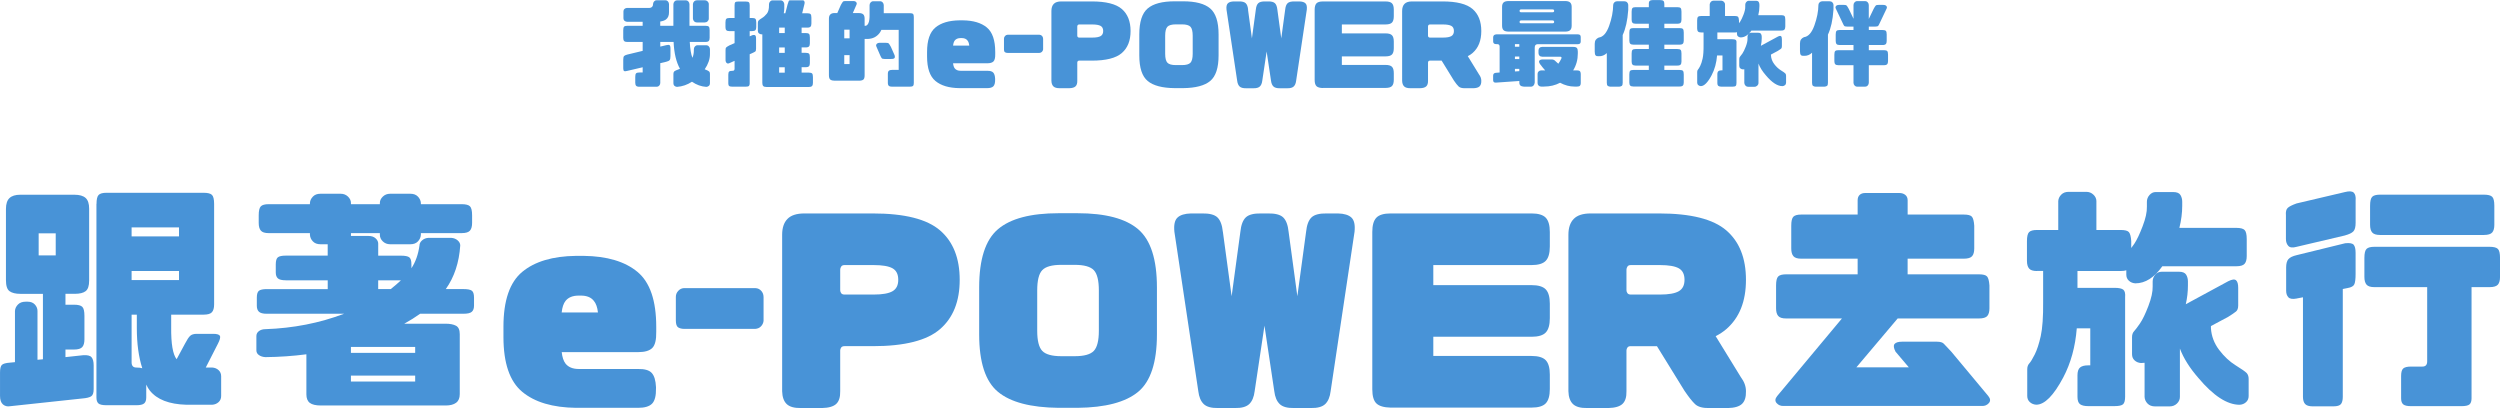
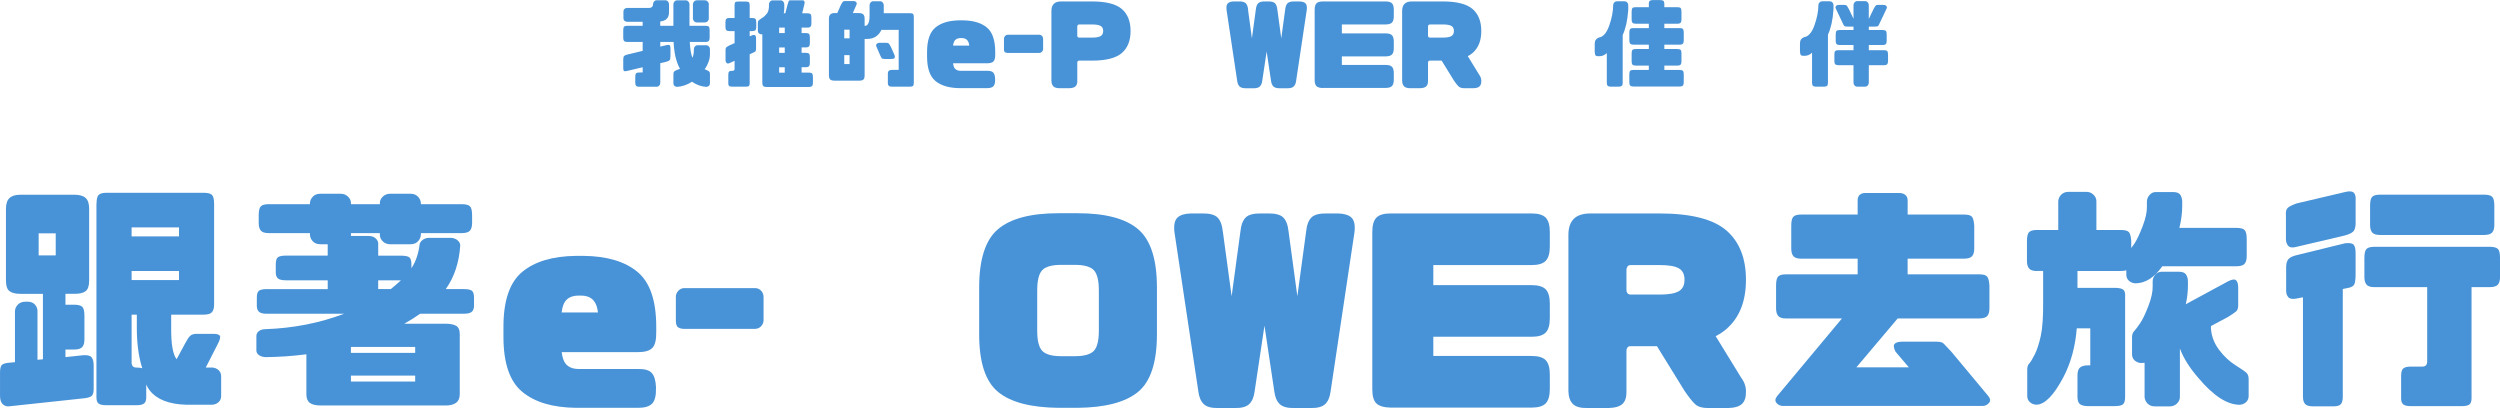
<svg xmlns="http://www.w3.org/2000/svg" id="ol" viewBox="0 0 1028.86 167.93">
  <defs>
    <style>.cls-1{fill:#4893d7;stroke-width:0px;}</style>
  </defs>
  <path class="cls-1" d="m258.13,17.27c-.63,0-1.06-.14-1.29-.41-.23-.27-.35-.7-.35-1.27v-3.13c0-.76.12-1.25.35-1.49.24-.24.67-.35,1.29-.35h6.35v-1.65h-6.42c-.42-.03-.77-.17-1.06-.43-.29-.26-.43-.6-.43-1.02v-2.82c0-.42.14-.76.43-1.02.29-.26.64-.4,1.06-.43h9.28c.42,0,.76-.15,1.04-.45.27-.3.4-.65.37-1.04,0-.44.14-.83.43-1.16.29-.33.63-.49,1.02-.49h3.64c.42,0,.77.16,1.06.49.29.33.43.7.43,1.12v3.25c.03,1.36-.38,2.36-1.22,3.02-.55.42-1.34.7-2.39.86v1.76h5.41V1.76c0-.42.14-.79.43-1.12.29-.33.64-.49,1.06-.49h3.68c.39,0,.73.16,1.02.49.29.33.43.7.43,1.12v8.85h6.58c.68,0,1.14.12,1.37.35.23.24.35.73.35,1.49v3.13c0,.57-.12,1-.35,1.27-.24.27-.69.41-1.37.41h-6.46c.16,2.93.52,5.11,1.1,6.54.39-.91.59-1.98.59-3.21v-.35c0-.42.14-.79.43-1.12s.63-.49,1.02-.49h3.68c.42,0,.77.16,1.06.49s.43.7.43,1.12v2.04c0,2.06-.72,4.14-2.15,6.23,1.02.39,1.63.7,1.84.92.21.22.31.54.31.96v3.92c0,.42-.14.76-.43,1.02s-.64.4-1.06.43c-2.09-.13-4.06-.84-5.91-2.12-1.91,1.25-3.96,1.96-6.15,2.12-.42-.03-.77-.17-1.06-.43s-.43-.6-.43-1.02v-3.92c0-.42.11-.74.33-.98.22-.23,1.01-.6,2.37-1.1-1.54-2.74-2.42-6.42-2.62-11.05h-5.48v1.92l2.47-.59c.63-.16,1.07-.16,1.33,0,.26.16.39.61.39,1.37v3.06c0,.89-.12,1.47-.35,1.74-.23.27-.72.5-1.45.68l-2.39.55v8.15c0,.42-.14.78-.43,1.1-.29.31-.67.47-1.14.47h-7.01c-.68,0-1.14-.14-1.37-.41-.23-.27-.35-.7-.35-1.27v-2.35c0-.76.12-1.25.35-1.49.24-.24.69-.35,1.37-.35h1.33v-2.15l-6.35,1.49c-.65.18-1.09.2-1.31.04-.22-.16-.33-.52-.33-1.1v-3.57c0-.76.12-1.25.35-1.49.24-.23.67-.43,1.29-.59l6.35-1.53v-3.68h-6.35Zm33.57-9.6c0,.42-.16.78-.49,1.1s-.73.47-1.19.47h-3.13c-.52,0-.93-.16-1.23-.47-.3-.31-.46-.68-.49-1.1V1.65c.03-.39.19-.74.49-1.06.3-.31.71-.47,1.23-.47h3.13c.47,0,.87.16,1.19.47s.49.67.49,1.06v6.03Z" />
  <path class="cls-1" d="m300.2,12.81c-.63,0-1.06-.13-1.29-.39-.24-.26-.35-.68-.35-1.25v-1.92c0-.76.12-1.25.35-1.49.23-.24.67-.35,1.29-.35h2.11V2.19c0-.68.1-1.11.31-1.29.21-.18.63-.27,1.25-.27h2.98c.68,0,1.13.1,1.35.31.22.21.33.63.33,1.25v5.21h.98c.68,0,1.14.12,1.37.35s.35.73.35,1.49v1.92c0,.57-.12.99-.35,1.25-.24.26-.69.39-1.37.39h-.98v2.15l1.1-.47c.65-.18,1.08-.12,1.27.18.2.3.28.76.25,1.39v3.96c0,.63-.11,1.03-.33,1.19-.22.17-.66.4-1.31.69l-.98.43v12.06c0,.47-.11.8-.33,1s-.67.29-1.35.29h-5.48c-.63,0-1.06-.1-1.29-.29s-.35-.53-.35-1v-3.68c0-.63.12-1.04.35-1.25.24-.21.67-.31,1.29-.31h.16c.52,0,.78-.29.78-.86v-3.25l-2.19.98c-.42.21-.78.17-1.1-.12s-.46-.77-.43-1.45v-3.72c-.03-.6.07-1,.29-1.21.22-.21.67-.5,1.35-.86l2.08-.9v-4.94h-2.11ZM317.91.16h3.37c.42,0,.77.16,1.06.49.29.33.43.7.43,1.12v1.76c-.03.65-.09,1.29-.2,1.92h.63l.94-3.68c.21-.68.36-1.13.47-1.35s.31-.32.63-.29h5.05c.34-.03.59.12.74.43.16.31.17.68.04,1.1l-.94,3.8h2.08c.68,0,1.14.12,1.37.35.24.24.35.73.35,1.49v2.39c0,.57-.12,1-.35,1.27-.24.27-.69.41-1.37.41h-2.31v2.23h1.68c.68,0,1.14.12,1.37.35.24.23.35.73.35,1.49v2.39c0,.58-.12,1-.35,1.27-.23.27-.69.41-1.37.41h-1.68v2.23h1.68c.68,0,1.14.12,1.37.35.24.23.35.73.35,1.49v2.39c0,.58-.12,1-.35,1.27-.23.27-.69.41-1.37.41h-1.68v2.23h2.94c.68,0,1.14.12,1.37.35.24.24.35.73.35,1.49v2.39c0,.57-.12,1-.35,1.27-.23.27-.69.41-1.37.41h-17.47c-.63,0-1.06-.14-1.29-.41-.23-.27-.35-.7-.35-1.27V14.14h-.35c-.42-.03-.77-.17-1.06-.43s-.43-.6-.43-1.02v-3.29c0-.42.11-.74.33-.98s.69-.57,1.41-1.02c.72-.44,1.38-1.05,1.98-1.8.6-.76.89-1.92.86-3.48v-.35c0-.42.14-.79.43-1.12.29-.33.63-.49,1.02-.49Zm5.05,13.44v-2.23h-2.31v2.23h2.31Zm0,8.15v-2.23h-2.31v2.23h2.31Zm0,8.15v-2.23h-2.31v2.23h2.31Z" />
  <path class="cls-1" d="m376.08,34.08c0,.63-.11,1.05-.33,1.27s-.7.33-1.43.33h-7.17c-.6,0-1.05-.11-1.33-.33s-.43-.65-.43-1.27v-3.68c0-.63.14-1.06.43-1.29s.73-.35,1.33-.35h2.7V12.3h-7.13c-.23.55-.52,1.03-.86,1.45-1.18,1.44-2.72,2.19-4.62,2.27h-1.41v15c0,.89-.18,1.48-.55,1.76s-.97.43-1.8.43h-9.99c-.73,0-1.31-.14-1.72-.41-.42-.27-.63-.89-.63-1.86V7.72c0-.84.2-1.44.61-1.8.4-.37.97-.55,1.7-.55h1.14l1.45-3.29c.37-.68.65-1.14.86-1.37.21-.23.63-.33,1.25-.27h2.74c.68-.05,1.16.08,1.45.41s.33.7.12,1.12l-1.49,3.41h2.47c.84,0,1.44.18,1.82.53.38.35.57.95.57,1.78v2.94h.24c.55,0,.99-.37,1.33-1.1.34-.73.5-1.92.47-3.56v-3.84c0-.42.14-.79.43-1.12.29-.33.63-.49,1.02-.49h2.9c.42,0,.77.16,1.06.49.29.33.43.7.43,1.12v3.29h10.61c.73,0,1.21.1,1.43.31s.33.63.33,1.25v27.11Zm-26.44-21.86h-2.19v3.56h2.19v-3.56Zm0,14.14v-3.68h-2.19v3.68h2.19Zm11.05-7.17c-.21-.42-.17-.79.12-1.12.29-.33.77-.48,1.45-.45h2.27c.63-.03,1.05.08,1.25.31.21.23.5.69.86,1.37l1.53,3.45c.18.65.12,1.08-.18,1.27-.3.2-.76.28-1.39.25h-2.55c-.63,0-1.02-.11-1.19-.33s-.4-.66-.69-1.31l-1.49-3.45Z" />
  <path class="cls-1" d="m406.25,29.14c1.2-.03,2.04.22,2.51.72.47.51.73,1.38.78,2.61v.2c.03,1.38-.22,2.33-.72,2.84-.51.51-1.36.76-2.57.76h-11.4c-4.28-.05-7.57-1.03-9.87-2.94-2.3-1.91-3.45-5.26-3.45-10.07v-1.88c0-4.8,1.15-8.16,3.45-10.07,2.3-1.91,5.59-2.88,9.87-2.94h1.41c4.28.05,7.57,1.03,9.87,2.94s3.45,5.26,3.45,10.07v.94c.03,1.46-.22,2.45-.72,2.96-.51.51-1.36.76-2.57.76h-14.06c.1.94.34,1.65.7,2.11.52.65,1.33.98,2.43.98h10.89Zm-7.36-10.38c-.1-.94-.35-1.65-.74-2.11-.5-.65-1.29-.98-2.39-.98h-.39c-1.1,0-1.91.33-2.43.98-.37.47-.6,1.17-.7,2.11h6.66Z" />
  <path class="cls-1" d="m429.29,15.9v4.43c-.05.39-.22.73-.49,1-.27.27-.62.43-1.04.45h-13.01c-.47,0-.85-.09-1.14-.27s-.43-.61-.43-1.29v-4.31c0-.42.14-.78.43-1.1s.63-.48,1.02-.51h13.2c.42.03.76.2,1.04.51.27.31.41.68.41,1.1Z" />
  <path class="cls-1" d="m444.14,24.95c-.29,0-.49.09-.61.25-.12.17-.18.35-.18.53v7.48c.03,1.07-.22,1.85-.73,2.33s-1.38.74-2.6.76h-3.84c-1.23.02-2.11-.22-2.64-.73s-.82-1.3-.84-2.37V4.51c0-1.28.33-2.25.98-2.92.65-.67,1.68-1,3.09-1h12.57c5.82,0,9.94,1.04,12.34,3.11,2.4,2.08,3.6,5.1,3.6,9.07s-1.2,6.96-3.6,9.05c-2.4,2.09-6.52,3.13-12.34,3.13h-5.21Zm9.87-12.18c0-1.02-.35-1.72-1.06-2.11s-1.85-.59-3.45-.59h-5.37c-.29,0-.49.09-.61.27-.12.18-.18.37-.18.55v3.8c0,.18.06.36.18.53.12.17.32.25.61.25h5.37c1.59,0,2.74-.2,3.45-.61.7-.4,1.06-1.1,1.06-2.1Z" />
-   <path class="cls-1" d="m483.44,36.27c-5.12-.05-8.83-1.03-11.12-2.94-2.3-1.91-3.45-5.42-3.45-10.54v-8.62c0-5.17,1.15-8.73,3.45-10.69,2.3-1.96,6.01-2.94,11.12-2.94h3.49c5.12,0,8.83.98,11.12,2.94,2.3,1.96,3.45,5.52,3.45,10.69v8.62c0,5.12-1.15,8.63-3.45,10.54-2.3,1.91-6.01,2.88-11.12,2.94h-3.49Zm-3.92-14.14c0,1.8.31,3.03.92,3.68.61.65,1.78.98,3.51.98h2.47c1.72,0,2.89-.33,3.51-.98.61-.65.92-1.88.92-3.68v-7.4c0-1.83-.31-3.07-.92-3.72-.62-.65-1.78-.98-3.51-.98h-2.47c-1.72,0-2.89.33-3.51.98-.61.65-.92,1.89-.92,3.72v7.4Z" />
  <path class="cls-1" d="m513.61,3.96l1.61,11.83,1.61-11.83c.13-1.25.46-2.14,1-2.64.53-.51,1.48-.75,2.84-.73h1.18c1.36-.03,2.3.22,2.84.73.53.51.87,1.39,1,2.64l1.61,11.83,1.61-11.83c.13-1.25.46-2.14,1-2.64.53-.51,1.48-.75,2.84-.73h2c1.15.03,1.98.28,2.49.76.51.48.7,1.35.57,2.61l-4.39,29.26c-.13,1.07-.46,1.86-1,2.37-.53.51-1.42.75-2.64.73h-3.06c-1.23.02-2.11-.22-2.64-.73s-.87-1.3-1-2.37l-1.8-12.03-1.8,12.03c-.13,1.07-.46,1.86-1,2.37s-1.42.75-2.64.73h-3.05c-1.23.02-2.11-.22-2.64-.73s-.87-1.3-1-2.37l-4.39-29.26c-.13-1.25.06-2.12.57-2.61.51-.48,1.34-.74,2.49-.76h2c1.36-.03,2.31.22,2.84.73.53.51.87,1.39,1,2.64Z" />
  <path class="cls-1" d="m544.4,36.23c-1.23-.03-2.1-.28-2.6-.76-.51-.48-.76-1.35-.76-2.6V4c0-1.23.25-2.1.74-2.62.5-.52,1.37-.78,2.62-.78h25.85c1.25,0,2.13.26,2.62.78.5.52.74,1.4.74,2.62v2.66c0,1.23-.25,2.1-.74,2.62-.5.52-1.37.78-2.62.78h-18.02v3.68h18.02c1.25,0,2.13.26,2.62.78.5.52.74,1.4.74,2.62v2.66c0,1.23-.25,2.1-.74,2.62-.5.52-1.37.78-2.62.78h-18.02v3.52h18.02c1.25,0,2.13.26,2.62.78.5.52.74,1.4.74,2.62v2.66c0,1.23-.25,2.1-.74,2.62-.5.52-1.37.78-2.62.78h-25.85Z" />
  <path class="cls-1" d="m588.48,24.95c-.29,0-.49.09-.61.25-.12.17-.18.35-.18.53v7.48c.03,1.07-.22,1.85-.73,2.33s-1.38.74-2.6.76h-3.84c-1.23.02-2.11-.22-2.64-.73s-.82-1.3-.84-2.37V4.51c0-1.28.33-2.25.98-2.92.65-.67,1.68-1,3.09-1h12.57c5.82,0,9.94,1.04,12.34,3.11,2.4,2.08,3.6,5.1,3.6,9.07s-1.2,6.96-3.6,9.05c-.57.5-1.23.93-1.96,1.29l4.62,7.52c.63.84.94,1.7.94,2.59.03,1.07-.22,1.85-.72,2.33-.51.48-1.38.74-2.61.76h-3.37c-1.23.02-2.11-.22-2.64-.73-.54-.51-1.18-1.33-1.94-2.45l-5.05-8.19h-4.82Zm9.87-12.18c0-1.02-.35-1.72-1.06-2.11s-1.85-.59-3.45-.59h-5.37c-.29,0-.49.09-.61.27-.12.18-.18.37-.18.55v3.8c0,.18.06.36.18.53.12.17.32.25.61.25h5.37c1.59,0,2.74-.2,3.45-.61.7-.4,1.06-1.1,1.06-2.1Z" />
-   <path class="cls-1" d="m631.61,19.51v14.45c-.05.52-.22.94-.51,1.25-.29.31-.68.47-1.17.47h-2.66c-.71-.05-1.22-.21-1.53-.47-.31-.26-.47-.68-.47-1.25v-.63l-9.64.67c-.76.05-1.14-.29-1.14-1.02v-1.84c0-.73.38-1.12,1.14-1.18l1.53-.12v-10.65c0-.68-.31-1.02-.94-1.02h-.39c-.89,0-1.33-.36-1.33-1.1v-1.68c0-.78.44-1.2,1.33-1.25h33.57c.76,0,1.14.36,1.14,1.1v1.84c0,.73-.38,1.1-1.14,1.1h-16.49c-.86,0-1.29.44-1.29,1.33Zm12.49-19.08c.97,0,1.66.2,2.08.59s.63.99.63,1.8v7.76c0,.84-.21,1.45-.63,1.84s-1.11.59-2.08.59h-23.15c-1.04,0-1.77-.2-2.17-.59-.41-.39-.61-1.01-.61-1.84V2.82c0-.81.2-1.41.61-1.8.4-.39,1.13-.59,2.17-.59h23.15Zm-18.84,17.74h-1.8v1.06h1.8v-1.06Zm0,5.09h-1.8v1.06h1.8v-1.06Zm0,5.09h-1.8v1.06l1.8-.12v-.94Zm14.34-23.85c0-.42-.22-.63-.67-.63h-12.89c-.44,0-.67.21-.67.63,0,.36.22.55.67.55h12.89c.44,0,.67-.18.67-.55Zm0,4.54c0-.42-.22-.63-.67-.63h-12.89c-.44,0-.67.21-.67.63,0,.36.22.55.67.55h12.89c.44,0,.67-.18.67-.55Zm-4.15,26.6h-1.18c-.42,0-.77-.14-1.06-.41-.29-.27-.43-.61-.43-1v-3.84c0-.39.14-.72.43-1,.29-.27.63-.41,1.02-.41h1.68c-.7-.78-1.4-1.63-2.08-2.55-.47-.68-.57-1.18-.31-1.49s.73-.47,1.41-.47h3.64c.55,0,.99.16,1.33.47.21.21.68.64,1.41,1.29.44-.57.86-1.28,1.25-2.11.21-.52.04-.78-.51-.78h-7.4c-.5-.03-.86-.17-1.1-.43-.24-.26-.37-.6-.39-1.02v-1.18c.03-.42.16-.75.39-1,.24-.25.6-.39,1.1-.41h12.77c.78,0,1.3.16,1.55.47.25.31.37.81.37,1.49v.78c0,2.53-.64,4.84-1.92,6.93h1.57c.55,0,.94.1,1.17.31.24.21.37.57.39,1.1v3.84c0,.47-.11.82-.33,1.06-.22.24-.61.35-1.16.35h-1.1c-1.99,0-3.96-.52-5.92-1.57-1.96,1.04-4.17,1.57-6.62,1.57Z" />
  <path class="cls-1" d="m670.08,4.19c-.29,4.2-1.05,7.61-2.27,10.22v19.66c0,.63-.11,1.04-.33,1.23-.22.19-.57.32-1.04.37h-3.76c-.44-.03-.79-.14-1.04-.35-.25-.21-.37-.63-.37-1.25v-12.22c-.94.91-2.05,1.35-3.33,1.29-.57.05-.99-.05-1.25-.31s-.39-.78-.39-1.57v-3.21c0-.68.14-1.22.41-1.63.27-.4.68-.72,1.23-.96,1.78-.21,3.21-1.81,4.29-4.82s1.64-5.89,1.67-8.66c.03-.39.19-.73.49-1.02.3-.29.66-.43,1.08-.43h3.02c.47,0,.85.14,1.13.43s.44.63.47,1.02v2.19Zm3.05,22.8c-.63,0-1.06-.14-1.29-.41-.24-.27-.35-.7-.35-1.27v-3.29c0-.76.12-1.25.35-1.49.24-.23.67-.35,1.29-.35h5.44v-1.8h-6.38c-.63,0-1.06-.14-1.29-.41s-.35-.7-.35-1.27v-3.29c0-.76.12-1.25.35-1.49.24-.24.67-.35,1.29-.35h6.38v-1.8h-5.44c-.63,0-1.06-.14-1.29-.41-.24-.27-.35-.7-.35-1.27v-3.29c0-.76.12-1.25.35-1.49s.67-.35,1.29-.35h5.44v-1.29c-.03-.63.1-1.06.37-1.29.27-.23.7-.35,1.27-.35h2.86c.76,0,1.26.12,1.51.35.25.24.37.67.37,1.29v1.29h5.33c.68,0,1.14.12,1.37.35s.35.73.35,1.49v3.29c0,.57-.12,1-.35,1.27-.24.27-.69.41-1.37.41h-5.33v1.8h6.27c.68,0,1.14.12,1.37.35s.35.73.35,1.49v3.29c0,.57-.12,1-.35,1.27-.24.27-.69.41-1.37.41h-6.27v1.8h5.33c.68,0,1.14.12,1.37.35.24.24.35.73.35,1.49v3.29c0,.57-.12,1-.35,1.27-.24.27-.69.41-1.37.41h-5.33v1.8h6.27c.68,0,1.14.12,1.37.35.23.24.35.73.35,1.49v3.29c0,.57-.12,1-.35,1.27-.24.27-.69.41-1.37.41h-19.04c-.63,0-1.06-.14-1.29-.41-.24-.27-.35-.7-.35-1.27v-3.29c0-.76.12-1.25.35-1.49s.67-.35,1.29-.35h6.38v-1.8h-5.44Z" />
-   <path class="cls-1" d="m700.09,13.36c-.63,0-1.06-.14-1.29-.41-.23-.27-.35-.7-.35-1.27v-3.25c0-.76.12-1.25.35-1.49.24-.24.67-.35,1.29-.35h3.53V1.8c.03-.39.19-.74.49-1.06.3-.31.71-.47,1.23-.47h2.9c.47,0,.87.16,1.19.47s.49.67.49,1.06v4.78h4.03c.68,0,1.12.12,1.33.35.21.24.34.73.39,1.49v1.14c.16-.21.33-.44.51-.7.42-.63.87-1.59,1.37-2.88.5-1.29.73-2.37.7-3.23v-.82c0-.42.14-.79.43-1.12.29-.33.63-.49,1.02-.49h2.9c.6,0,1,.16,1.19.49.2.33.29.7.29,1.12v.67c0,1.18-.16,2.39-.47,3.64h9.4c.68,0,1.14.12,1.37.35.24.24.35.73.35,1.49v2.82c0,.58-.12,1-.35,1.27-.23.27-.69.41-1.37.41h-12.22c-1.33,1.88-2.82,2.82-4.46,2.82-.42-.03-.77-.17-1.06-.43-.29-.26-.43-.6-.43-1.02v-.71c-.24.08-.54.12-.9.12h-7.17v2.78h6.11c.73,0,1.22.1,1.47.31s.35.63.29,1.25v16.41c0,.63-.11,1.04-.33,1.25-.22.21-.7.31-1.43.31h-4.35c-.6,0-1.05-.1-1.33-.31-.29-.21-.43-.63-.43-1.25v-3.53c0-.63.14-1.06.43-1.29s.73-.35,1.33-.35h.35v-6.11h-2.23c-.24,3.03-.98,5.73-2.23,8.11-1.59,3-3.08,4.5-4.46,4.5-.42-.03-.77-.17-1.06-.43-.29-.26-.43-.6-.43-1.02v-4.39c0-.42.11-.74.33-.98.22-.24.52-.73.9-1.47.38-.74.71-1.76,1-3.05.29-1.29.42-3.19.39-5.7v-5.05h-1.02Zm20.56.12h2.9c.6,0,1,.16,1.19.49s.29.7.29,1.12v.67c0,1.02-.12,2.05-.35,3.09l7.01-3.8c.63-.31,1.06-.37,1.29-.16.24.21.35.63.35,1.25v2.9c0,.47-.12.8-.35,1-.23.2-.67.49-1.29.88l-2.86,1.53v.35c.08,1.31.53,2.5,1.35,3.58.82,1.08,1.73,1.93,2.72,2.55.99.61,1.6,1.04,1.82,1.27s.33.56.33.98v2.82c0,.42-.14.76-.43,1.02-.29.26-.64.4-1.06.43-2.06,0-4.34-1.48-6.81-4.43-1.44-1.65-2.45-3.26-3.06-4.86v7.99c0,.42-.16.78-.49,1.1-.33.31-.73.47-1.19.47h-2.43c-.52,0-.93-.16-1.23-.47-.3-.31-.46-.68-.49-1.1v-5.64c-.18.03-.38.04-.59.04-.42-.03-.77-.17-1.06-.43s-.43-.6-.43-1.02v-2.82c0-.42.11-.74.33-.98.22-.24.55-.67.98-1.29.43-.63.89-1.59,1.39-2.88.5-1.29.73-2.37.7-3.23v-.82c0-.42.14-.79.43-1.12.29-.33.63-.49,1.02-.49Z" />
  <path class="cls-1" d="m754.55,4.03c-.29,4.2-1.04,7.61-2.27,10.22v19.82c0,.63-.11,1.04-.33,1.23-.22.19-.57.32-1.04.37h-3.76c-.44-.03-.79-.14-1.04-.35-.25-.21-.37-.63-.37-1.25v-12.38c-.94.91-2.05,1.34-3.33,1.29-.57.05-.99-.05-1.25-.31s-.39-.78-.39-1.57v-3.21c0-.68.14-1.22.41-1.63.27-.4.69-.72,1.23-.96,1.78-.21,3.21-1.81,4.29-4.82s1.64-5.84,1.66-8.5c.03-.39.19-.73.49-1.02s.66-.43,1.08-.43h3.02c.47,0,.85.14,1.14.43s.44.63.47,1.02v2.04Zm9.68-3.56h3.37c.42,0,.77.16,1.06.49.29.33.43.7.43,1.12v5.72l2-4.15c.37-.68.65-1.13.86-1.35.21-.22.63-.32,1.25-.29h1.65c.68-.03,1.16.12,1.45.43.29.31.33.68.12,1.1l-2.74,5.76c-.29.65-.52,1.09-.69,1.31s-.57.33-1.19.33h-2.7v1.41h5.64c.68,0,1.14.12,1.37.35.24.24.35.73.35,1.49v2.66c0,.57-.12,1-.35,1.27-.24.27-.69.41-1.37.41h-5.64v2.12h6.19c.68,0,1.14.12,1.37.35s.35.73.35,1.49v2.66c0,.57-.12,1-.35,1.27-.24.27-.69.41-1.37.41h-6.19v7.21c0,.42-.14.79-.43,1.12-.29.33-.64.49-1.06.49h-3.37c-.39,0-.73-.16-1.02-.49-.29-.33-.43-.7-.43-1.12v-7.21h-6.23c-.63,0-1.06-.14-1.29-.41-.23-.27-.35-.7-.35-1.27v-2.66c0-.76.12-1.25.35-1.49.24-.24.67-.35,1.29-.35h6.23v-2.12h-5.68c-.63,0-1.06-.14-1.29-.41-.23-.27-.35-.7-.35-1.27v-2.66c0-.76.12-1.25.35-1.49.24-.23.67-.35,1.29-.35h5.68v-1.41h-2.66c-.63,0-1.03-.11-1.19-.33-.17-.22-.4-.66-.69-1.31l-2.74-5.76c-.21-.42-.17-.78.12-1.1.29-.31.77-.46,1.45-.43h1.65c.63-.03,1.04.07,1.25.29.21.22.5.67.86,1.35l1.96,4.07V2.08c0-.42.14-.79.43-1.12.29-.33.63-.49,1.02-.49Z" />
  <path class="cls-1" d="m30.74,120.91h-3.8v4.49h3.51c1.69,0,2.83.29,3.42.88.59.58.88,1.82.88,3.71v9.66c0,1.43-.29,2.49-.88,3.17s-1.72,1.03-3.42,1.03h-3.51v3.12l7.22-.78c1.76-.13,2.93.15,3.51.83.59.68.88,1.81.88,3.37v9.76c0,1.56-.36,2.55-1.07,2.98s-1.82.7-3.32.83l-30.05,3.22c-1.11.2-2.07-.05-2.88-.73-.81-.68-1.22-1.87-1.22-3.56v-9.56c0-1.56.24-2.6.73-3.12.49-.52,1.61-.84,3.37-.97l2.05-.2v-21.08c.06-.98.47-1.85,1.22-2.63.75-.78,1.81-1.17,3.17-1.17h.88c1.23,0,2.21.39,2.93,1.17.71.78,1.07,1.66,1.07,2.63v20.1l2.24-.2v-26.93h-9.27c-1.95,0-3.43-.36-4.44-1.07-1.01-.71-1.51-2.24-1.51-4.59v-29.27c0-2.08.49-3.58,1.46-4.49.97-.91,2.44-1.37,4.39-1.37h22.34c2.08,0,3.61.44,4.59,1.32.98.88,1.46,2.36,1.46,4.44v29.56c0,2.15-.47,3.59-1.42,4.34-.94.75-2.46,1.12-4.54,1.12Zm-14.83-15.81h7.02v-9.07h-7.02v9.07Zm23.81-21.17c0-1.88.29-3.12.88-3.71s1.66-.88,3.22-.88h40c1.69,0,2.83.29,3.42.88.58.59.88,1.82.88,3.71v41.37c0,1.43-.29,2.49-.88,3.17-.59.68-1.72,1.02-3.42,1.02h-13.37v5.17c-.07,6.83.68,11.22,2.24,13.17l3.42-6.34c.84-1.63,1.56-2.72,2.15-3.27.59-.55,1.5-.83,2.73-.83h6.73c1.56,0,2.49.28,2.78.83.29.55.02,1.64-.83,3.27l-4.98,9.76h2.63c1.04.07,1.92.42,2.63,1.07.71.65,1.07,1.5,1.07,2.54v8.1c0,1.04-.36,1.89-1.07,2.54-.72.65-1.6,1.01-2.63,1.07h-10.64c-7.09-.2-12.1-2.15-15.03-5.85-.52-.65-1.01-1.46-1.46-2.44v5.27c0,1.17-.29,2-.88,2.49-.59.49-1.66.73-3.22.73h-12.2c-1.69,0-2.81-.24-3.37-.73-.55-.49-.83-1.32-.83-2.49v-79.62Zm14.44,9.66v3.71h19.51v-3.71h-19.51Zm0,17.95v3.71h19.51v-3.71h-19.51Zm0,37.57c0,1.43.65,2.15,1.95,2.15,1.04,0,1.85.1,2.44.29-1.5-4.68-2.24-10.18-2.24-16.49v-5.56h-2.15v19.61Z" />
  <path class="cls-1" d="m117.59,115.35c-1.56,0-2.63-.26-3.22-.78-.58-.52-.88-1.33-.88-2.44v-3.32c0-1.5.29-2.47.88-2.93.59-.45,1.66-.68,3.22-.68h17.27v-4.68h-3.02c-1.3,0-2.33-.39-3.07-1.17-.75-.78-1.16-1.69-1.22-2.73v-.68h-16.98c-1.56,0-2.63-.34-3.22-1.03s-.88-1.74-.88-3.17v-3.12c0-1.89.29-3.12.88-3.71s1.66-.88,3.22-.88h16.98v-.49c.06-.98.47-1.85,1.22-2.63.75-.78,1.77-1.17,3.07-1.17h8.39c1.17,0,2.16.39,2.98,1.17.81.78,1.22,1.66,1.22,2.63v.49h11.9v-.49c0-.98.41-1.85,1.22-2.63.81-.78,1.81-1.17,2.98-1.17h8.39c1.3,0,2.33.39,3.07,1.17.75.78,1.15,1.66,1.22,2.63v.49h16.78c1.69,0,2.83.29,3.42.88s.88,1.82.88,3.71v3.12c0,1.43-.29,2.49-.88,3.17s-1.72,1.03-3.42,1.03h-16.78v.68c-.07,1.04-.47,1.95-1.22,2.73-.75.78-1.77,1.17-3.07,1.17h-8.39c-1.17,0-2.16-.39-2.98-1.17-.81-.78-1.22-1.69-1.22-2.73v-.68h-11.9v1.17h7.32c1.17,0,2.11.33,2.83.98.71.65,1.07,1.37,1.07,2.15v4.98h9.37c1.69,0,2.83.23,3.42.68.59.46.88,1.43.88,2.93v1.56c1.69-2.54,2.8-5.66,3.32-9.37,0-.78.36-1.48,1.07-2.1.71-.62,1.56-.96,2.54-1.03h9.46c1.04.07,1.92.41,2.63,1.03.71.62,1.07,1.32,1.07,2.1-.46,7.02-2.44,13.01-5.95,17.95h7.32c1.69,0,2.83.23,3.42.68.59.46.88,1.4.88,2.83v3.32c0,1.11-.29,1.94-.88,2.49-.59.55-1.72.83-3.42.83h-17.86c-2.02,1.43-4.2,2.8-6.54,4.1h16.98c1.82,0,3.25.28,4.29.83,1.04.55,1.56,1.71,1.56,3.46v24.69c0,1.63-.5,2.81-1.51,3.56-1.01.75-2.42,1.12-4.24,1.12h-51.42c-2.08,0-3.59-.36-4.54-1.07-.94-.72-1.41-1.89-1.41-3.51v-16.49c-5.46.72-11.09,1.11-16.88,1.17-1.04-.06-1.92-.34-2.63-.83-.72-.49-1.07-1.15-1.07-2v-5.85c0-.84.36-1.53,1.07-2.05.71-.52,1.59-.78,2.63-.78,11.45-.39,22.25-2.5,32.39-6.34h-31.81c-1.56,0-2.63-.28-3.22-.83-.59-.55-.88-1.38-.88-2.49v-3.32c0-1.43.29-2.37.88-2.83.58-.45,1.66-.68,3.22-.68h25.08v-3.61h-17.27Zm26.83,27.42v2.44h26.44v-2.44h-26.44Zm0,11.81v2.44h26.44v-2.44h-26.44Zm20.59-39.22h-9.37v3.61h5.17c1.56-1.24,2.96-2.44,4.2-3.61Z" />
  <path class="cls-1" d="m262.59,151.86c2.69-.06,4.57.48,5.62,1.62s1.64,3.09,1.76,5.84v.44c.06,3.1-.48,5.22-1.62,6.37s-3.06,1.71-5.75,1.71h-25.55c-9.6-.12-16.98-2.31-22.13-6.59s-7.73-11.8-7.73-22.57v-4.22c0-10.77,2.58-18.29,7.73-22.57,5.15-4.27,12.53-6.47,22.13-6.59h3.16c9.6.12,16.98,2.31,22.13,6.59,5.15,4.27,7.73,11.8,7.73,22.57v2.11c.06,3.28-.48,5.49-1.62,6.63s-3.06,1.71-5.75,1.71h-31.53c.23,2.11.76,3.69,1.58,4.74,1.17,1.46,2.99,2.2,5.44,2.2h24.41Zm-16.51-23.27c-.23-2.11-.79-3.69-1.67-4.74-1.11-1.46-2.9-2.2-5.36-2.2h-.88c-2.46,0-4.27.73-5.44,2.2-.82,1.05-1.35,2.63-1.58,4.74h14.93Z" />
  <path class="cls-1" d="m314.24,122.18v9.92c-.12.88-.48,1.62-1.1,2.24-.61.62-1.39.95-2.33,1.01h-29.15c-1.05,0-1.9-.2-2.55-.61-.65-.41-.97-1.37-.97-2.9v-9.66c0-.94.32-1.76.97-2.46.64-.7,1.4-1.08,2.28-1.14h29.59c.94.06,1.71.44,2.33,1.14.61.7.92,1.52.92,2.46Z" />
-   <path class="cls-1" d="m347.54,142.46c-.64,0-1.1.19-1.36.57-.26.38-.4.78-.4,1.19v16.77c.06,2.4-.48,4.14-1.62,5.22-1.14,1.08-3.09,1.65-5.84,1.71h-8.61c-2.75.06-4.73-.48-5.93-1.62s-1.83-2.91-1.89-5.31v-64.37c0-2.87.73-5.05,2.2-6.54,1.46-1.49,3.78-2.24,6.94-2.24h28.19c13.05,0,22.27,2.33,27.66,6.98,5.39,4.65,8.08,11.43,8.08,20.33s-2.69,15.6-8.08,20.29c-5.39,4.68-14.61,7.02-27.66,7.02h-11.68Zm22.13-27.31c0-2.28-.79-3.86-2.37-4.74-1.58-.88-4.16-1.32-7.73-1.32h-12.03c-.64,0-1.1.21-1.36.62-.26.41-.4.82-.4,1.23v8.52c0,.41.13.81.4,1.19.26.38.72.57,1.36.57h12.03c3.57,0,6.15-.45,7.73-1.36,1.58-.91,2.37-2.47,2.37-4.7Z" />
  <path class="cls-1" d="m435.64,167.84c-11.47-.12-19.79-2.31-24.94-6.59-5.15-4.27-7.73-12.15-7.73-23.62v-19.32c0-11.59,2.57-19.58,7.73-23.97,5.15-4.39,13.46-6.59,24.94-6.59h7.82c11.47,0,19.79,2.2,24.94,6.59,5.15,4.39,7.73,12.38,7.73,23.97v19.32c0,11.47-2.58,19.35-7.73,23.62-5.15,4.27-13.47,6.47-24.94,6.59h-7.82Zm-8.78-31.7c0,4.04.69,6.79,2.06,8.25,1.37,1.46,3.99,2.2,7.86,2.2h5.53c3.86,0,6.48-.73,7.86-2.2,1.37-1.46,2.06-4.22,2.06-8.25v-16.6c0-4.1-.69-6.88-2.06-8.34-1.38-1.46-4-2.2-7.86-2.2h-5.53c-3.86,0-6.48.73-7.86,2.2-1.38,1.46-2.06,4.25-2.06,8.34v16.6Z" />
  <path class="cls-1" d="m503.27,95.39l3.6,26.52,3.6-26.52c.29-2.81,1.04-4.79,2.24-5.93,1.2-1.14,3.32-1.68,6.37-1.62h2.63c3.04-.06,5.17.48,6.37,1.62,1.2,1.14,1.95,3.12,2.24,5.93l3.6,26.52,3.6-26.52c.29-2.81,1.04-4.79,2.24-5.93,1.2-1.14,3.32-1.68,6.37-1.62h4.48c2.58.06,4.44.63,5.58,1.71,1.14,1.08,1.56,3.03,1.27,5.84l-9.84,65.6c-.29,2.4-1.04,4.17-2.24,5.31-1.2,1.14-3.18,1.68-5.93,1.62h-6.85c-2.75.06-4.73-.48-5.93-1.62-1.2-1.14-1.95-2.91-2.24-5.31l-4.04-26.96-4.04,26.96c-.29,2.4-1.04,4.17-2.24,5.31s-3.18,1.68-5.93,1.62h-6.85c-2.75.06-4.73-.48-5.93-1.62s-1.95-2.91-2.24-5.31l-9.84-65.6c-.29-2.81.13-4.76,1.27-5.84,1.14-1.08,3-1.65,5.58-1.71h4.48c3.04-.06,5.17.48,6.37,1.62s1.95,3.12,2.24,5.93Z" />
  <path class="cls-1" d="m572.31,167.75c-2.75-.06-4.7-.63-5.84-1.71-1.14-1.08-1.71-3.03-1.71-5.84v-64.72c0-2.75.55-4.71,1.67-5.88,1.11-1.17,3.07-1.76,5.88-1.76h57.96c2.81,0,4.77.59,5.88,1.76,1.11,1.17,1.67,3.13,1.67,5.88v5.97c0,2.75-.56,4.71-1.67,5.88-1.11,1.17-3.07,1.76-5.88,1.76h-40.4v8.25h40.4c2.81,0,4.77.59,5.88,1.76,1.11,1.17,1.67,3.13,1.67,5.88v5.97c0,2.75-.56,4.71-1.67,5.88-1.11,1.17-3.07,1.76-5.88,1.76h-40.4v7.9h40.4c2.81,0,4.77.59,5.88,1.76,1.11,1.17,1.67,3.13,1.67,5.88v5.97c0,2.75-.56,4.71-1.67,5.88-1.11,1.17-3.07,1.76-5.88,1.76h-57.96Z" />
  <path class="cls-1" d="m671.12,142.46c-.64,0-1.1.19-1.36.57-.26.38-.4.78-.4,1.19v16.77c.06,2.4-.48,4.14-1.62,5.22-1.14,1.08-3.09,1.65-5.84,1.71h-8.61c-2.75.06-4.73-.48-5.93-1.62s-1.83-2.91-1.89-5.31v-64.37c0-2.87.73-5.05,2.2-6.54,1.46-1.49,3.78-2.24,6.94-2.24h28.19c13.05,0,22.27,2.33,27.66,6.98,5.39,4.65,8.08,11.43,8.08,20.33s-2.69,15.6-8.08,20.29c-1.29,1.11-2.75,2.08-4.39,2.9l10.36,16.86c1.41,1.87,2.11,3.81,2.11,5.8.06,2.4-.48,4.14-1.63,5.22-1.14,1.08-3.09,1.65-5.84,1.71h-7.55c-2.75.06-4.73-.48-5.93-1.62s-2.65-2.97-4.35-5.49l-11.33-18.35h-10.8Zm22.13-27.31c0-2.28-.79-3.86-2.37-4.74-1.58-.88-4.16-1.32-7.73-1.32h-12.03c-.64,0-1.1.21-1.36.62-.26.41-.4.82-.4,1.23v8.52c0,.41.13.81.4,1.19.26.38.72.57,1.36.57h12.03c3.57,0,6.15-.45,7.73-1.36,1.58-.91,2.37-2.47,2.37-4.7Z" />
  <path class="cls-1" d="m735.03,131.06c-1.56,0-2.63-.34-3.22-1.03s-.88-1.74-.88-3.17v-9.37c0-1.89.29-3.12.88-3.71.59-.59,1.66-.88,3.22-.88h29.47v-6.44h-23.22c-1.56,0-2.63-.34-3.22-1.03s-.88-1.74-.88-3.17v-9.37c0-1.89.29-3.12.88-3.71.59-.58,1.66-.88,3.22-.88h23.22v-5.85c0-.98.28-1.72.83-2.24.55-.52,1.32-.78,2.29-.78h14.05c.98,0,1.79.26,2.44.78.65.52.97,1.27.97,2.24v5.85h23.12c1.69,0,2.8.29,3.32.88.52.59.84,1.82.97,3.71v9.37c0,1.43-.29,2.49-.88,3.17-.59.68-1.72,1.03-3.42,1.03h-23.12v6.44h29.37c1.69,0,2.8.29,3.32.88.52.58.84,1.82.98,3.71v9.37c0,1.43-.29,2.49-.88,3.17s-1.72,1.03-3.42,1.03h-33.47l-16.98,20.1h21.56l-5.46-6.44c-.78-1.5-.91-2.55-.39-3.17s1.56-.93,3.12-.93h14.25c1.43,0,2.41.29,2.93.88.52.58,1.53,1.66,3.03,3.22l15.22,18.25c.91,1.11.99,2.08.24,2.93-.75.84-1.71,1.24-2.88,1.17h-81.57c-1.17.06-2.13-.33-2.88-1.17-.75-.85-.67-1.82.24-2.93l26.64-31.91h-23.03Z" />
  <path class="cls-1" d="m838.28,111.54c-1.56,0-2.63-.34-3.22-1.03s-.88-1.74-.88-3.17v-8.1c0-1.88.29-3.12.88-3.71s1.66-.88,3.22-.88h8.78v-11.9c.06-.98.47-1.85,1.22-2.63.75-.78,1.77-1.17,3.07-1.17h7.22c1.17,0,2.16.39,2.97,1.17s1.22,1.66,1.22,2.63v11.9h10.05c1.69,0,2.8.29,3.32.88.52.59.84,1.82.97,3.71v2.83c.39-.52.81-1.11,1.27-1.76,1.04-1.56,2.18-3.95,3.41-7.17,1.24-3.22,1.82-5.9,1.76-8.05v-2.05c0-1.04.36-1.97,1.07-2.78.72-.81,1.56-1.22,2.54-1.22h7.22c1.5,0,2.49.41,2.98,1.22.49.81.73,1.74.73,2.78v1.66c0,2.93-.39,5.95-1.17,9.08h23.42c1.69,0,2.83.29,3.42.88.58.59.88,1.82.88,3.71v7.02c0,1.43-.29,2.49-.88,3.17-.59.68-1.72,1.02-3.42,1.02h-30.44c-3.32,4.68-7.02,7.03-11.12,7.03-1.04-.07-1.92-.42-2.63-1.07-.72-.65-1.07-1.5-1.07-2.54v-1.76c-.59.2-1.33.29-2.24.29h-17.86v6.93h15.22c1.82,0,3.04.26,3.66.78.62.52.86,1.56.73,3.12v40.88c0,1.56-.28,2.6-.83,3.12-.55.52-1.74.78-3.56.78h-10.83c-1.5,0-2.6-.26-3.32-.78-.72-.52-1.07-1.56-1.07-3.12v-8.78c0-1.56.36-2.63,1.07-3.22.71-.59,1.82-.88,3.32-.88h.88v-15.22h-5.56c-.59,7.55-2.44,14.28-5.56,20.2-3.97,7.48-7.68,11.22-11.12,11.22-1.04-.07-1.92-.42-2.63-1.07-.72-.65-1.07-1.5-1.07-2.54v-10.93c0-1.04.28-1.85.83-2.44.55-.58,1.3-1.8,2.24-3.66.94-1.85,1.77-4.39,2.49-7.61.71-3.22,1.04-7.95.98-14.2v-12.59h-2.54Zm51.22.29h7.22c1.5,0,2.49.41,2.98,1.22.49.81.73,1.74.73,2.78v1.66c0,2.54-.29,5.11-.88,7.71l17.47-9.46c1.56-.78,2.63-.91,3.22-.39.59.52.88,1.56.88,3.12v7.22c0,1.17-.29,2-.88,2.49s-1.66,1.22-3.22,2.2l-7.12,3.81v.88c.2,3.25,1.32,6.23,3.37,8.93s4.31,4.81,6.78,6.34c2.47,1.53,3.98,2.59,4.54,3.17.55.59.83,1.4.83,2.44v7.02c0,1.04-.36,1.89-1.07,2.54-.72.65-1.59,1.01-2.63,1.07-5.14,0-10.8-3.68-16.98-11.03-3.58-4.1-6.12-8.13-7.61-12.1v19.9c0,1.04-.41,1.95-1.22,2.73-.81.78-1.81,1.17-2.98,1.17h-6.05c-1.3,0-2.33-.39-3.07-1.17-.75-.78-1.16-1.69-1.22-2.73v-14.05c-.46.07-.94.1-1.46.1-1.04-.07-1.92-.42-2.63-1.07-.72-.65-1.07-1.5-1.07-2.54v-7.02c0-1.04.28-1.85.83-2.44.55-.59,1.37-1.66,2.44-3.22,1.07-1.56,2.23-3.95,3.46-7.17s1.82-5.9,1.76-8.05v-2.05c0-1.04.36-1.97,1.07-2.78.72-.81,1.56-1.22,2.54-1.22Z" />
  <path class="cls-1" d="m965.05,96.9l-19.9,4.68c-1.63.46-2.77.33-3.42-.39-.65-.72-.97-1.66-.97-2.83v-9.76c-.13-1.43.11-2.44.73-3.03s1.84-1.2,3.66-1.85l19.9-4.68c1.76-.45,2.96-.37,3.61.24.65.62.91,1.71.78,3.27v9.17c0,1.69-.31,2.86-.93,3.51-.62.65-1.77,1.2-3.46,1.66Zm-19.81,25.95c-1.69.33-2.85.16-3.46-.49-.62-.65-.93-1.56-.93-2.73v-9.56c0-1.56.31-2.7.93-3.42.62-.71,1.77-1.27,3.46-1.66l19.9-4.88c1.82-.2,2.99.02,3.51.63.52.62.78,1.71.78,3.27v8.78c0,1.95-.16,3.33-.49,4.15-.33.81-1.27,1.35-2.83,1.61l-1.95.39v44.39c0,1.3-.24,2.28-.73,2.93-.49.65-1.55.97-3.17.97h-8.49c-1.5,0-2.54-.33-3.12-.97-.58-.65-.88-1.63-.88-2.93v-40.98l-2.54.49Zm31.91-4.68c-1.56,0-2.63-.34-3.22-1.03-.58-.68-.88-1.74-.88-3.17v-7.81c0-1.89.29-3.12.88-3.71.59-.59,1.66-.88,3.22-.88h47.42c1.69,0,2.83.29,3.42.88s.88,1.82.88,3.71v7.81c0,1.43-.29,2.49-.88,3.17-.59.68-1.72,1.03-3.42,1.03h-7.42v45.76c0,1.17-.28,2-.83,2.49-.55.49-1.68.73-3.37.73h-20.69c-1.56,0-2.63-.24-3.22-.73-.58-.49-.88-1.32-.88-2.49v-9.17c0-1.56.29-2.6.88-3.12.59-.52,1.66-.78,3.22-.78h4.68c1.3,0,1.95-.71,1.95-2.15v-30.54h-21.76Zm2.34-21.47c-1.56,0-2.63-.34-3.22-1.02-.59-.68-.88-1.74-.88-3.17v-7.81c0-1.89.29-3.12.88-3.71.58-.59,1.66-.88,3.22-.88h42.74c1.69,0,2.83.29,3.42.88.59.58.88,1.82.88,3.71v7.81c0,1.43-.29,2.49-.88,3.17s-1.72,1.02-3.42,1.02h-42.74Z" />
</svg>